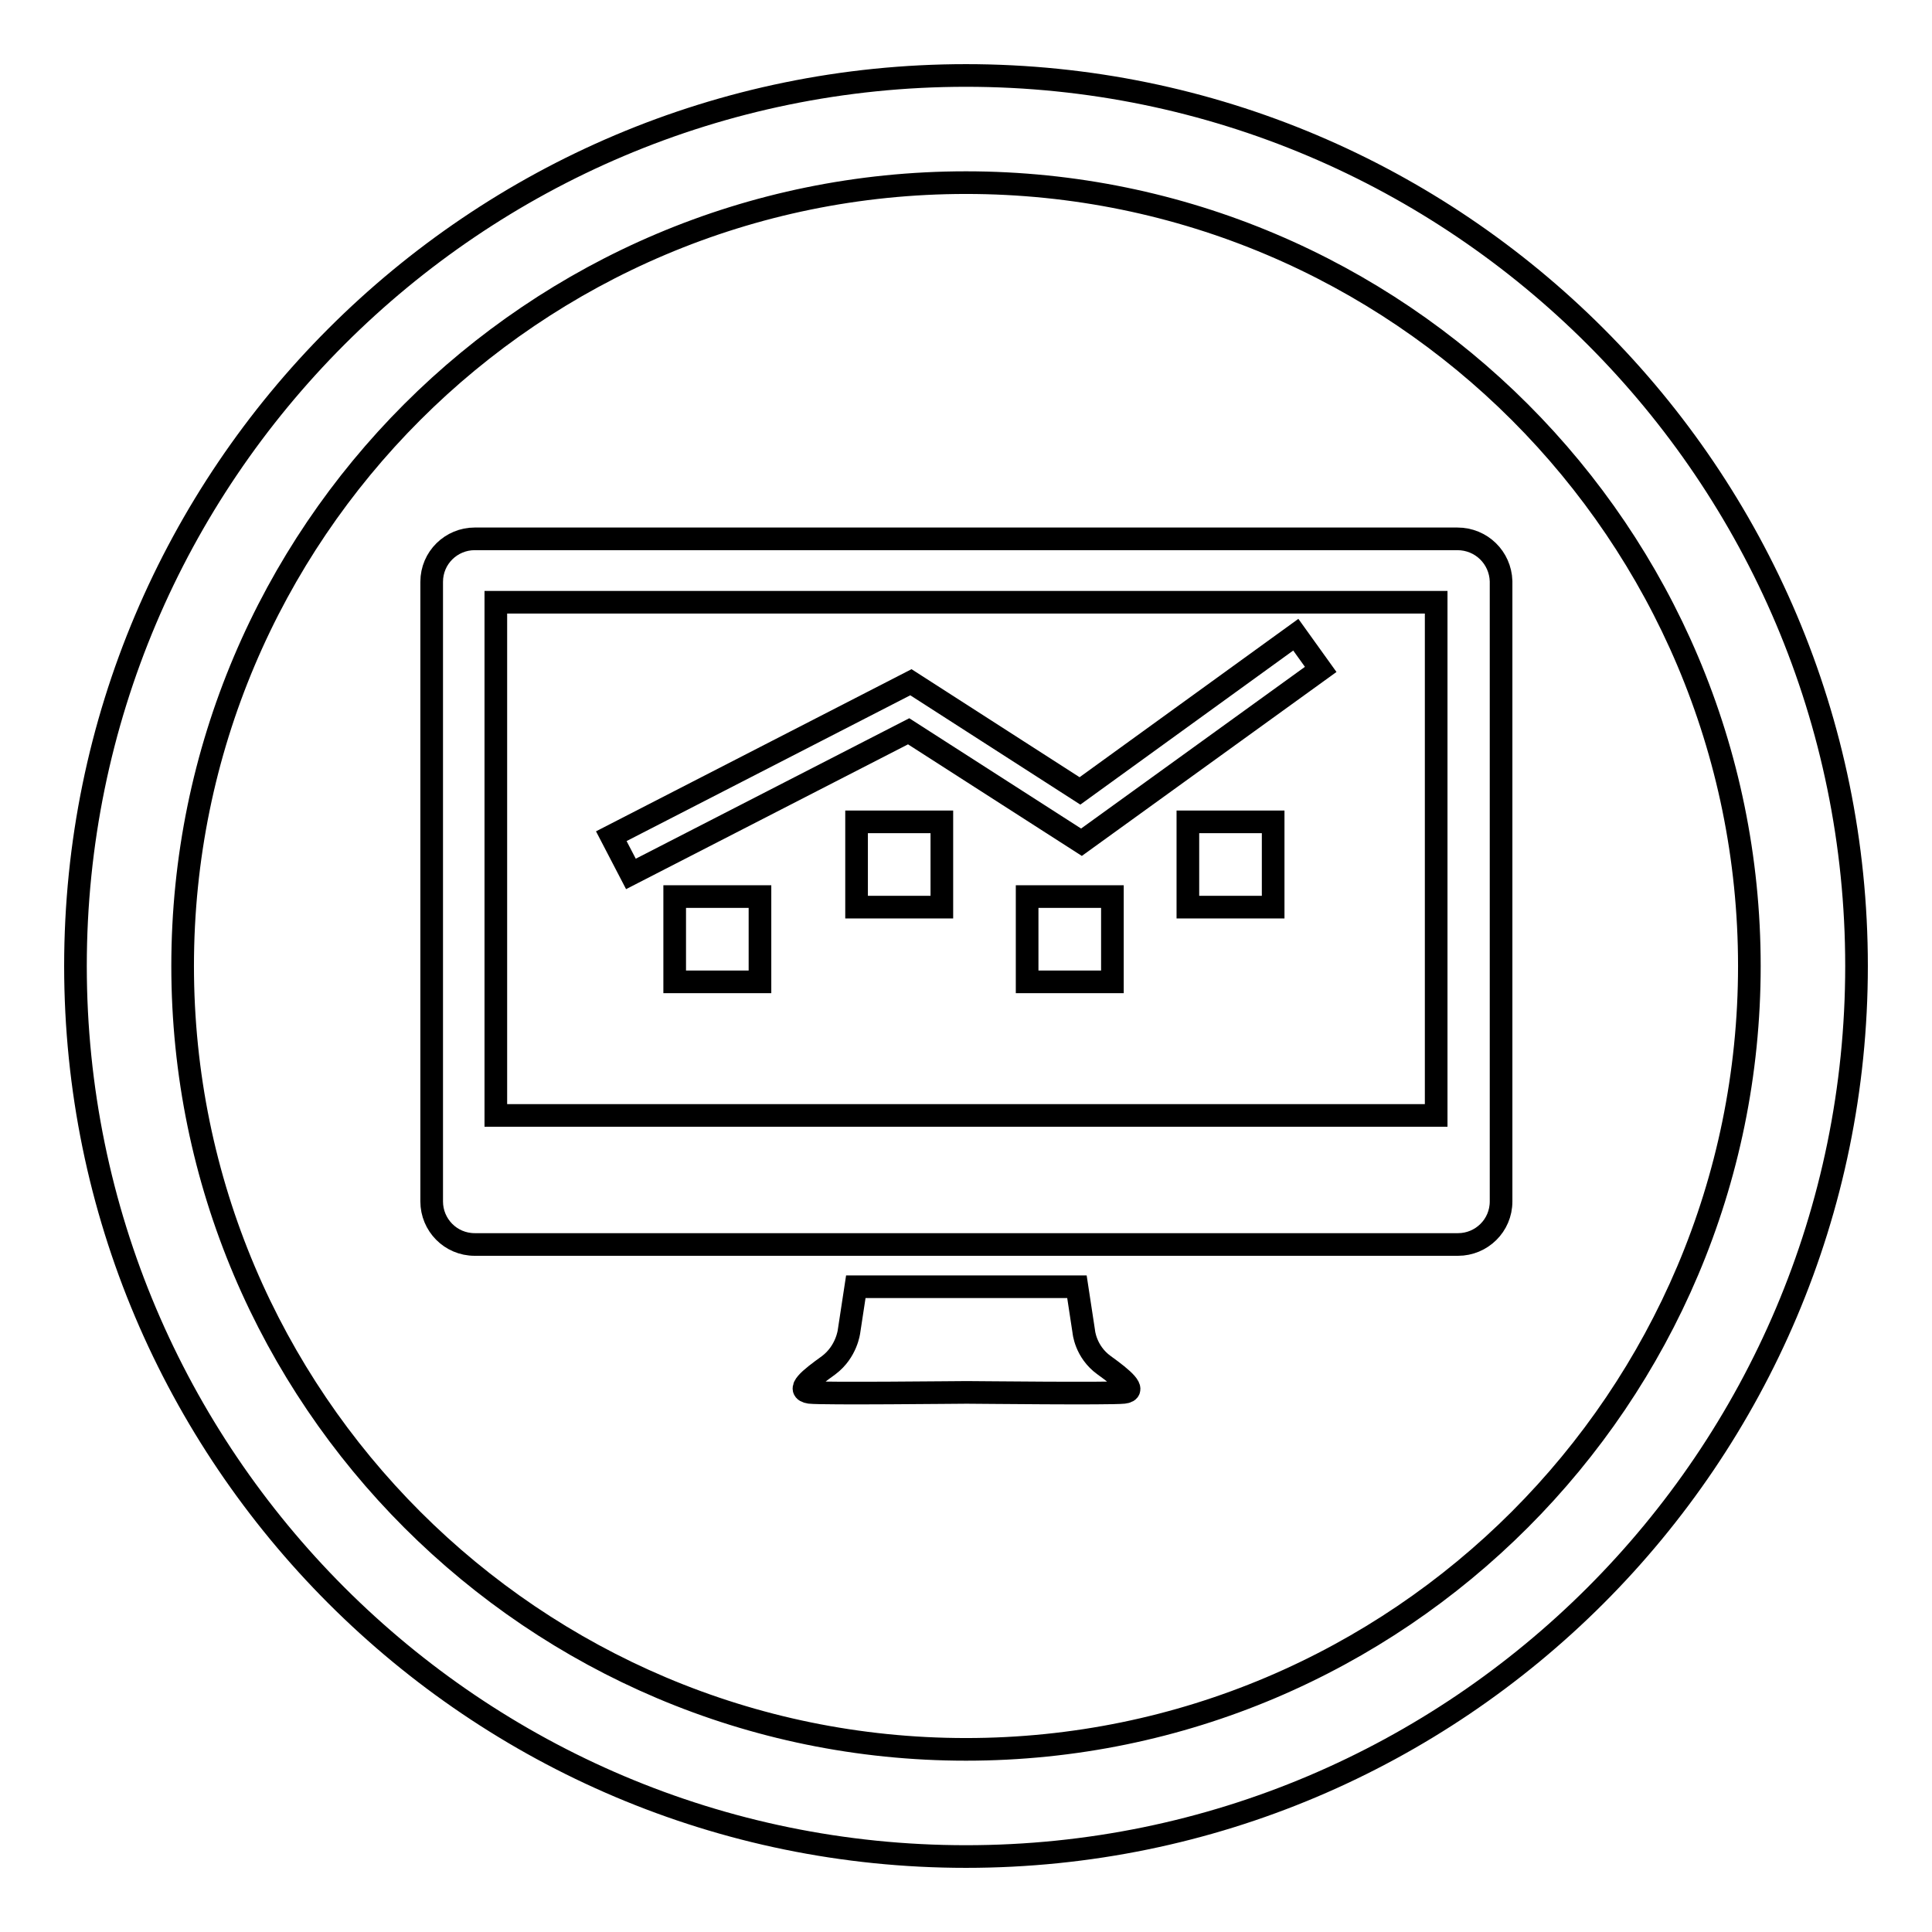
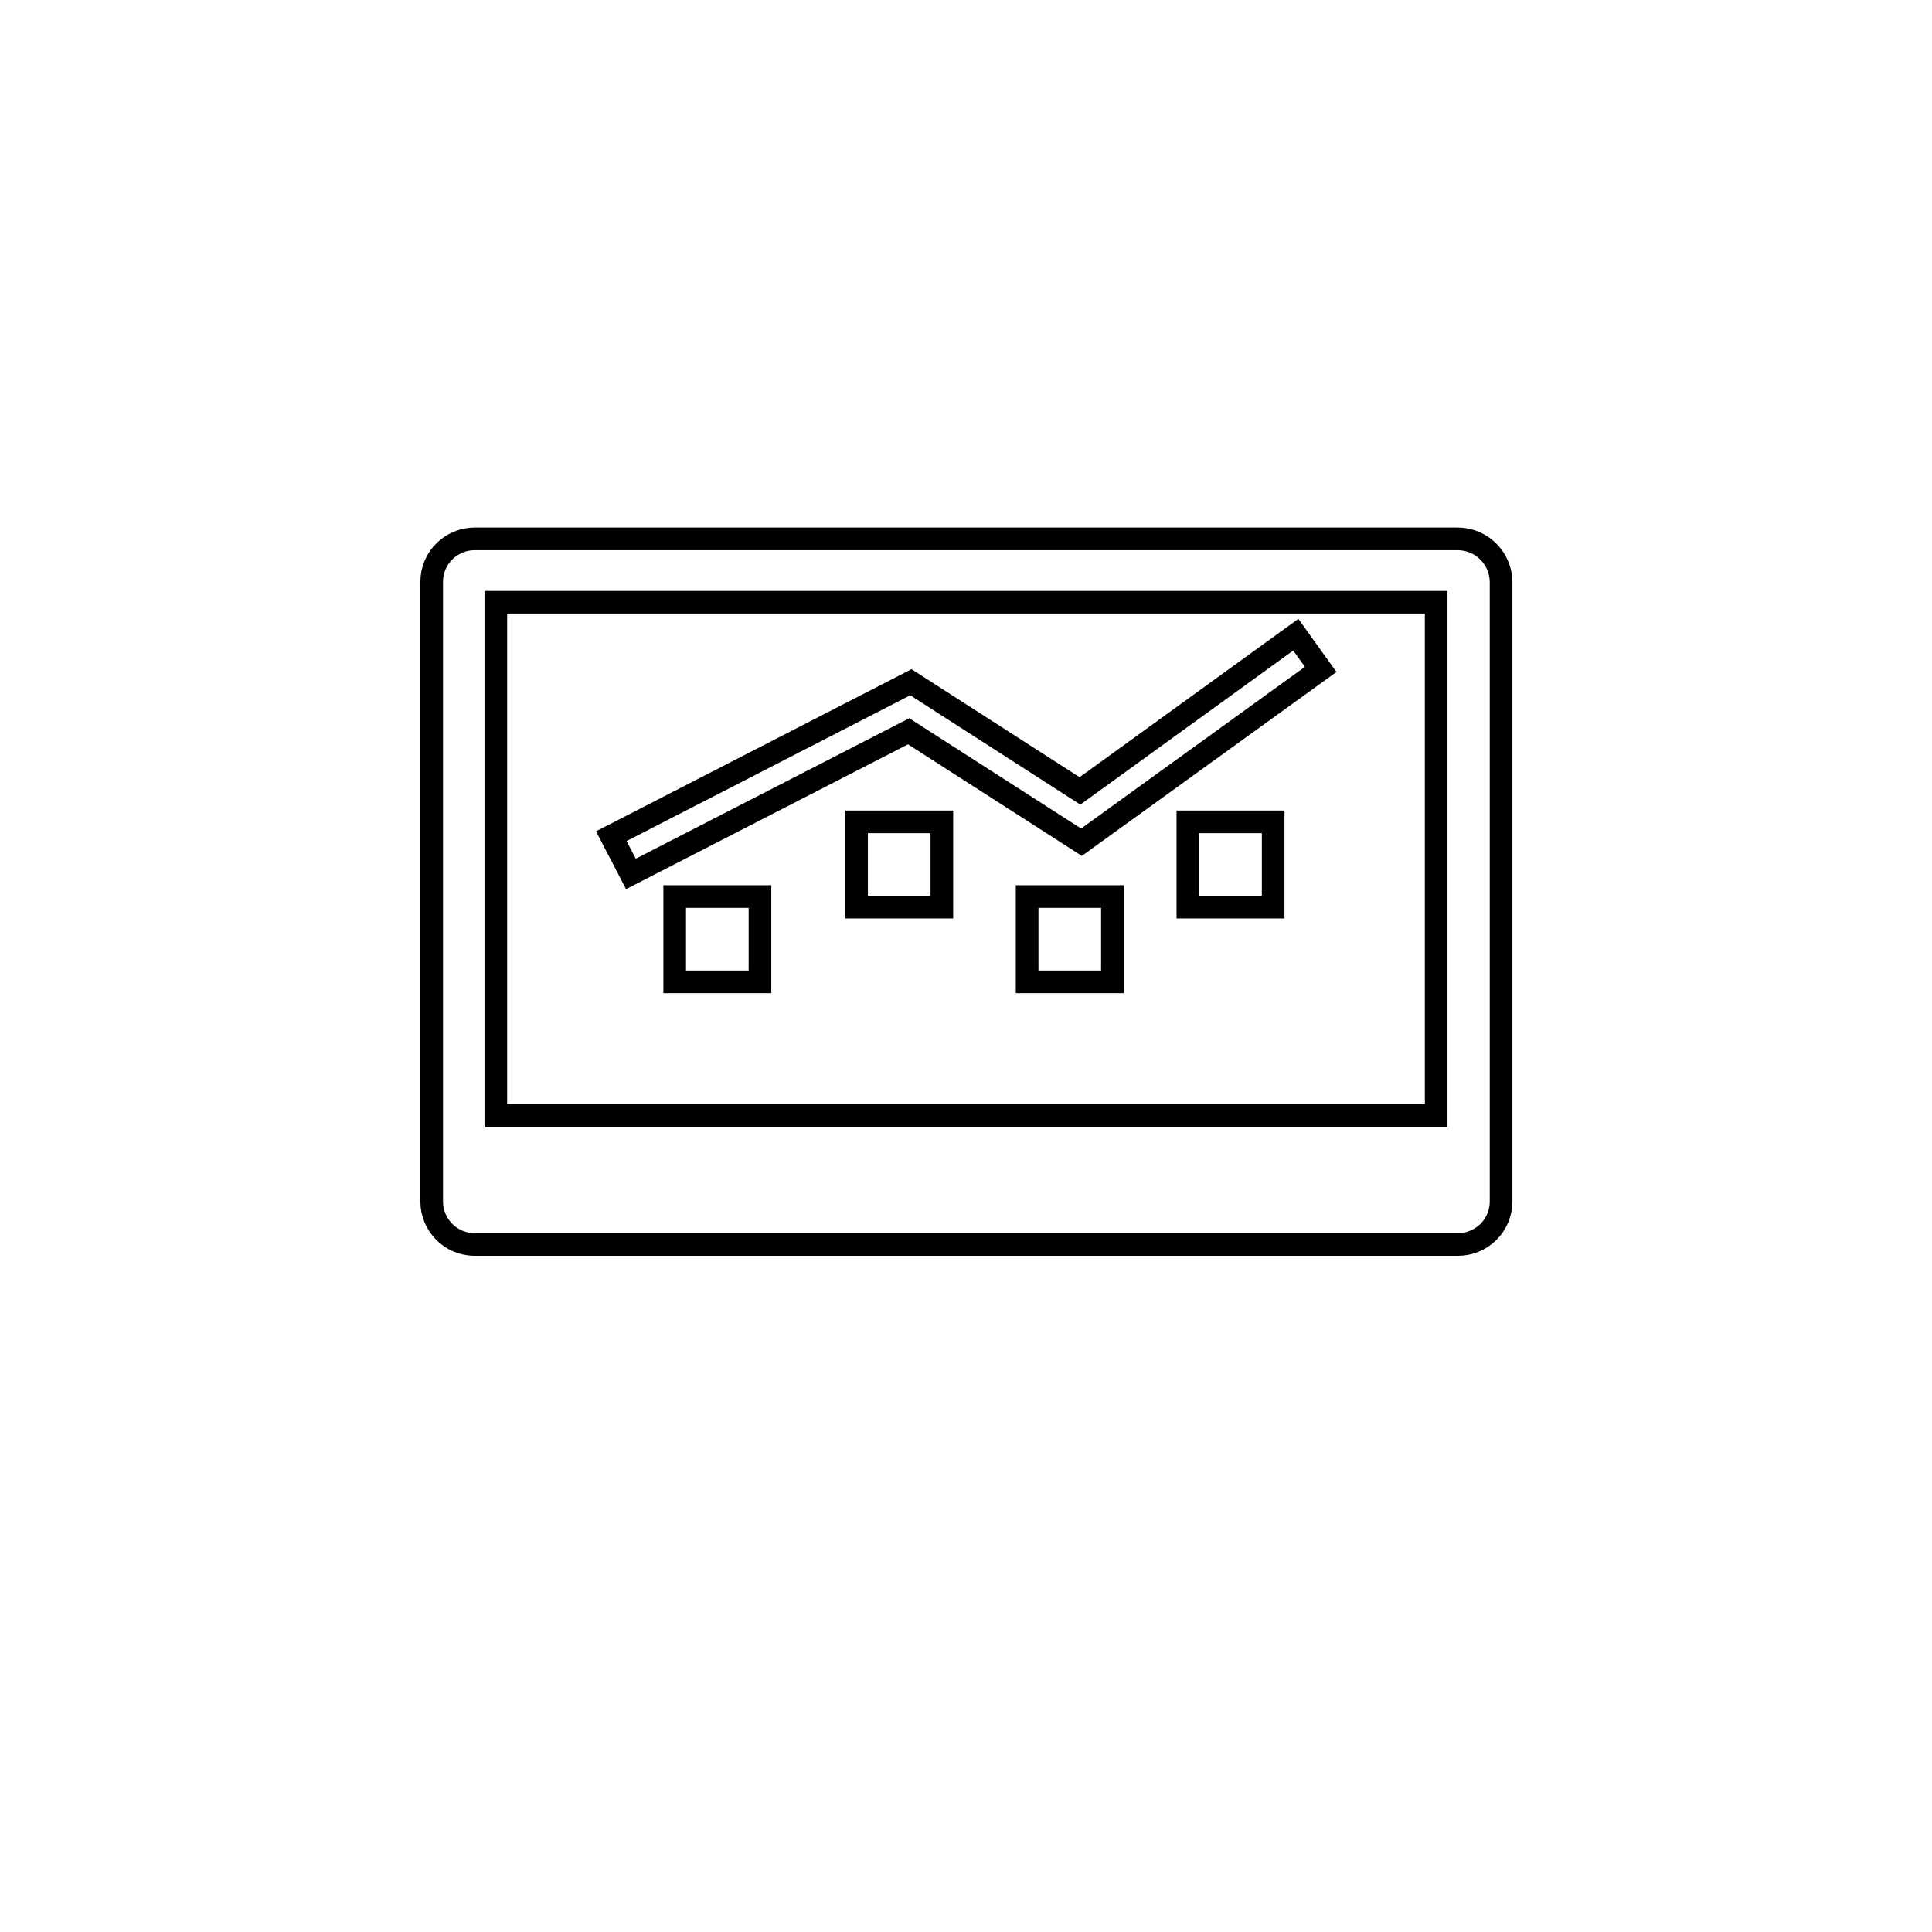
<svg xmlns="http://www.w3.org/2000/svg" version="1.1" x="0px" y="0px" viewBox="0 0 256 256" enable-background="new 0 0 256 256" xml:space="preserve">
  <g>
    <g>
      <g>
        <g>
-           <path stroke-width="3" fill-opacity="0" stroke="#000000" d="M128,246c-65.1,0-118-52.9-118-118C10,62.9,62.9,10,128,10c65.1,0,118,52.9,118,118C246,193.1,193.1,246,128,246z M128,24.2C70.7,24.2,24.2,70.7,24.2,128c0,57.3,46.6,103.8,103.8,103.8c57.3,0,103.8-46.6,103.8-103.8C231.8,70.7,185.3,24.2,128,24.2z" />
-         </g>
-         <path stroke-width="3" fill-opacity="0" stroke="#000000" d="M146.3,180.9c-2.5-1.8-2.7-4.5-2.7-4.5l-0.9-5.9h-29.3l-0.9,5.9c0,0-0.3,2.7-2.7,4.5c-2.5,1.8-4.4,3.3-2.5,3.6c1.9,0.2,19.5,0,20.8,0c1.3,0,18.9,0.2,20.8,0C150.7,184.3,148.8,182.7,146.3,180.9z" />
+           </g>
        <g>
          <path stroke-width="3" fill-opacity="0" stroke="#000000" d="M89.4 118.8h11.3v11.3h-11.3z" />
          <path stroke-width="3" fill-opacity="0" stroke="#000000" d="M113.5 108.9h11.3v11.3h-11.3z" />
          <path stroke-width="3" fill-opacity="0" stroke="#000000" d="M136.1 118.8h11.3v11.3h-11.3z" />
          <path stroke-width="3" fill-opacity="0" stroke="#000000" d="M157.4 108.9h11.3v11.3h-11.3z" />
          <path stroke-width="3" fill-opacity="0" stroke="#000000" d="M120.4 96.9L143.3 111.6 175 88.7 171.7 84.1 143.1 104.8 120.7 90.4 81 110.8 83.6 115.8 z" />
        </g>
        <path stroke-width="3" fill-opacity="0" stroke="#000000" d="M193.1,71.4H62.9c-3.1,0-5.7,2.5-5.7,5.7v82.1c0,3.1,2.5,5.7,5.7,5.7h130.3c3.1,0,5.7-2.5,5.7-5.7V77C198.8,73.9,196.3,71.4,193.1,71.4z M190.3,147.8H65.7v-68h124.6V147.8z" />
      </g>
      <g />
      <g />
      <g />
      <g />
      <g />
      <g />
      <g />
      <g />
      <g />
      <g />
      <g />
      <g />
      <g />
      <g />
      <g />
    </g>
  </g>
</svg>